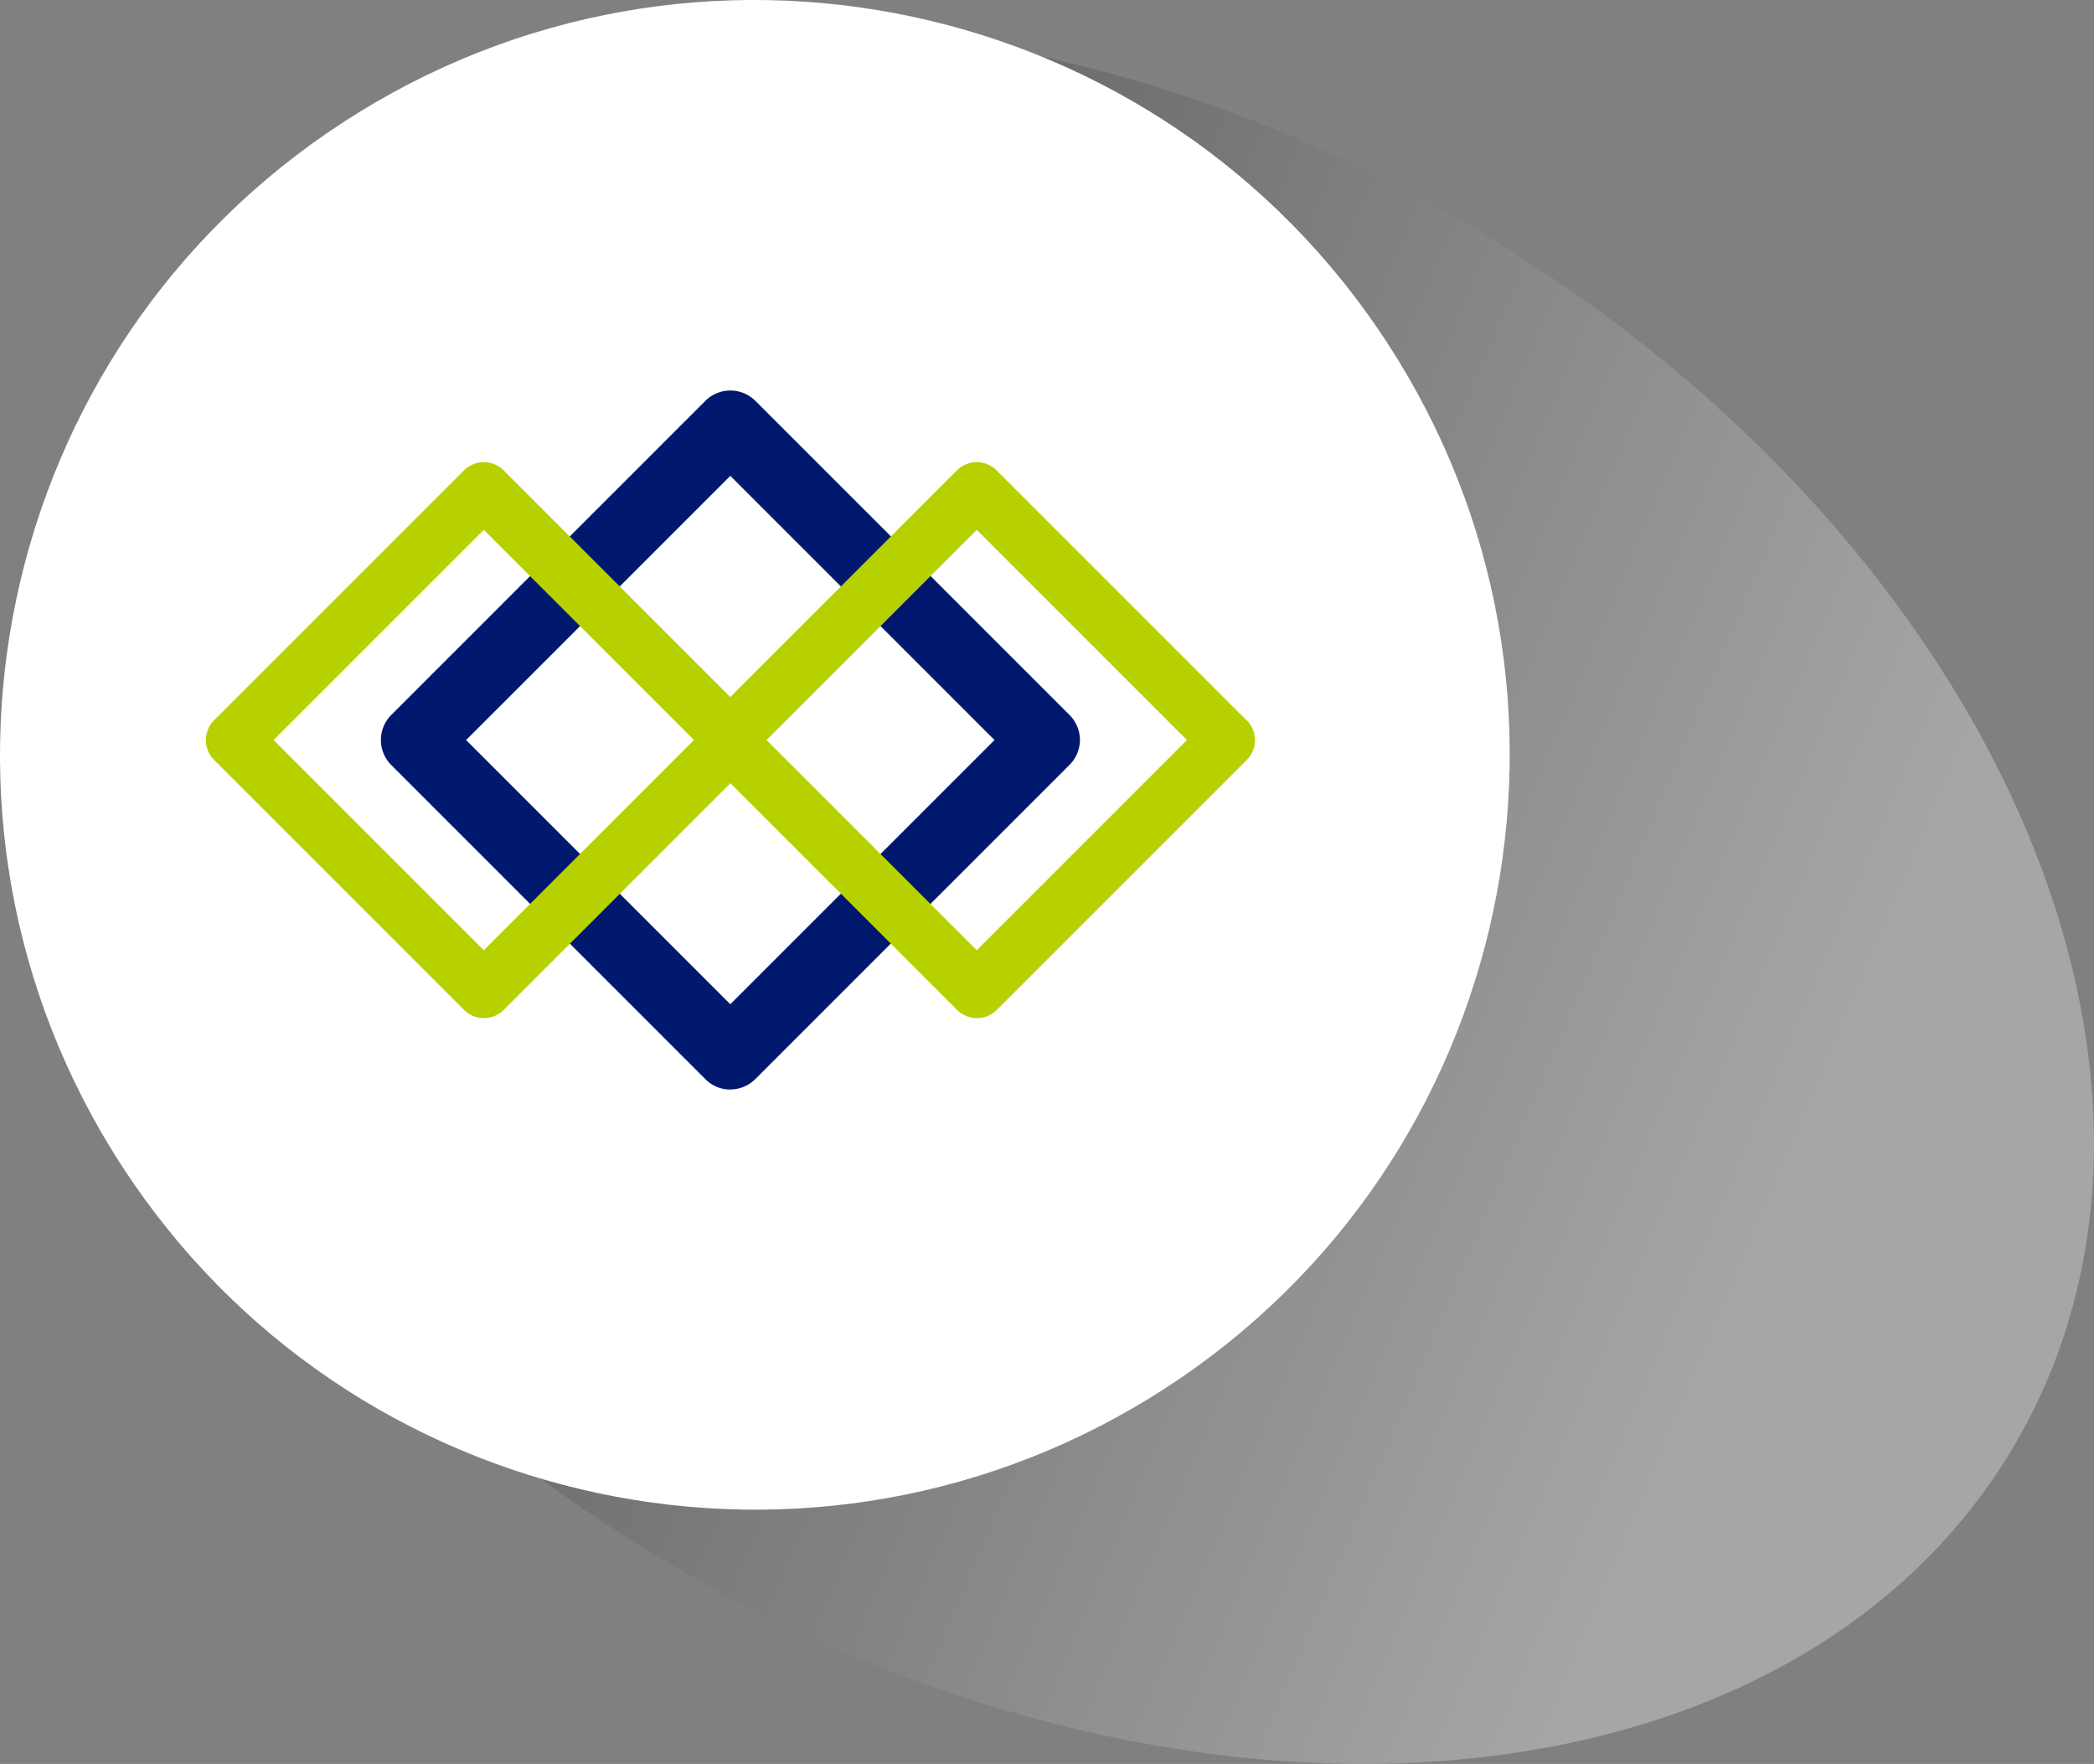
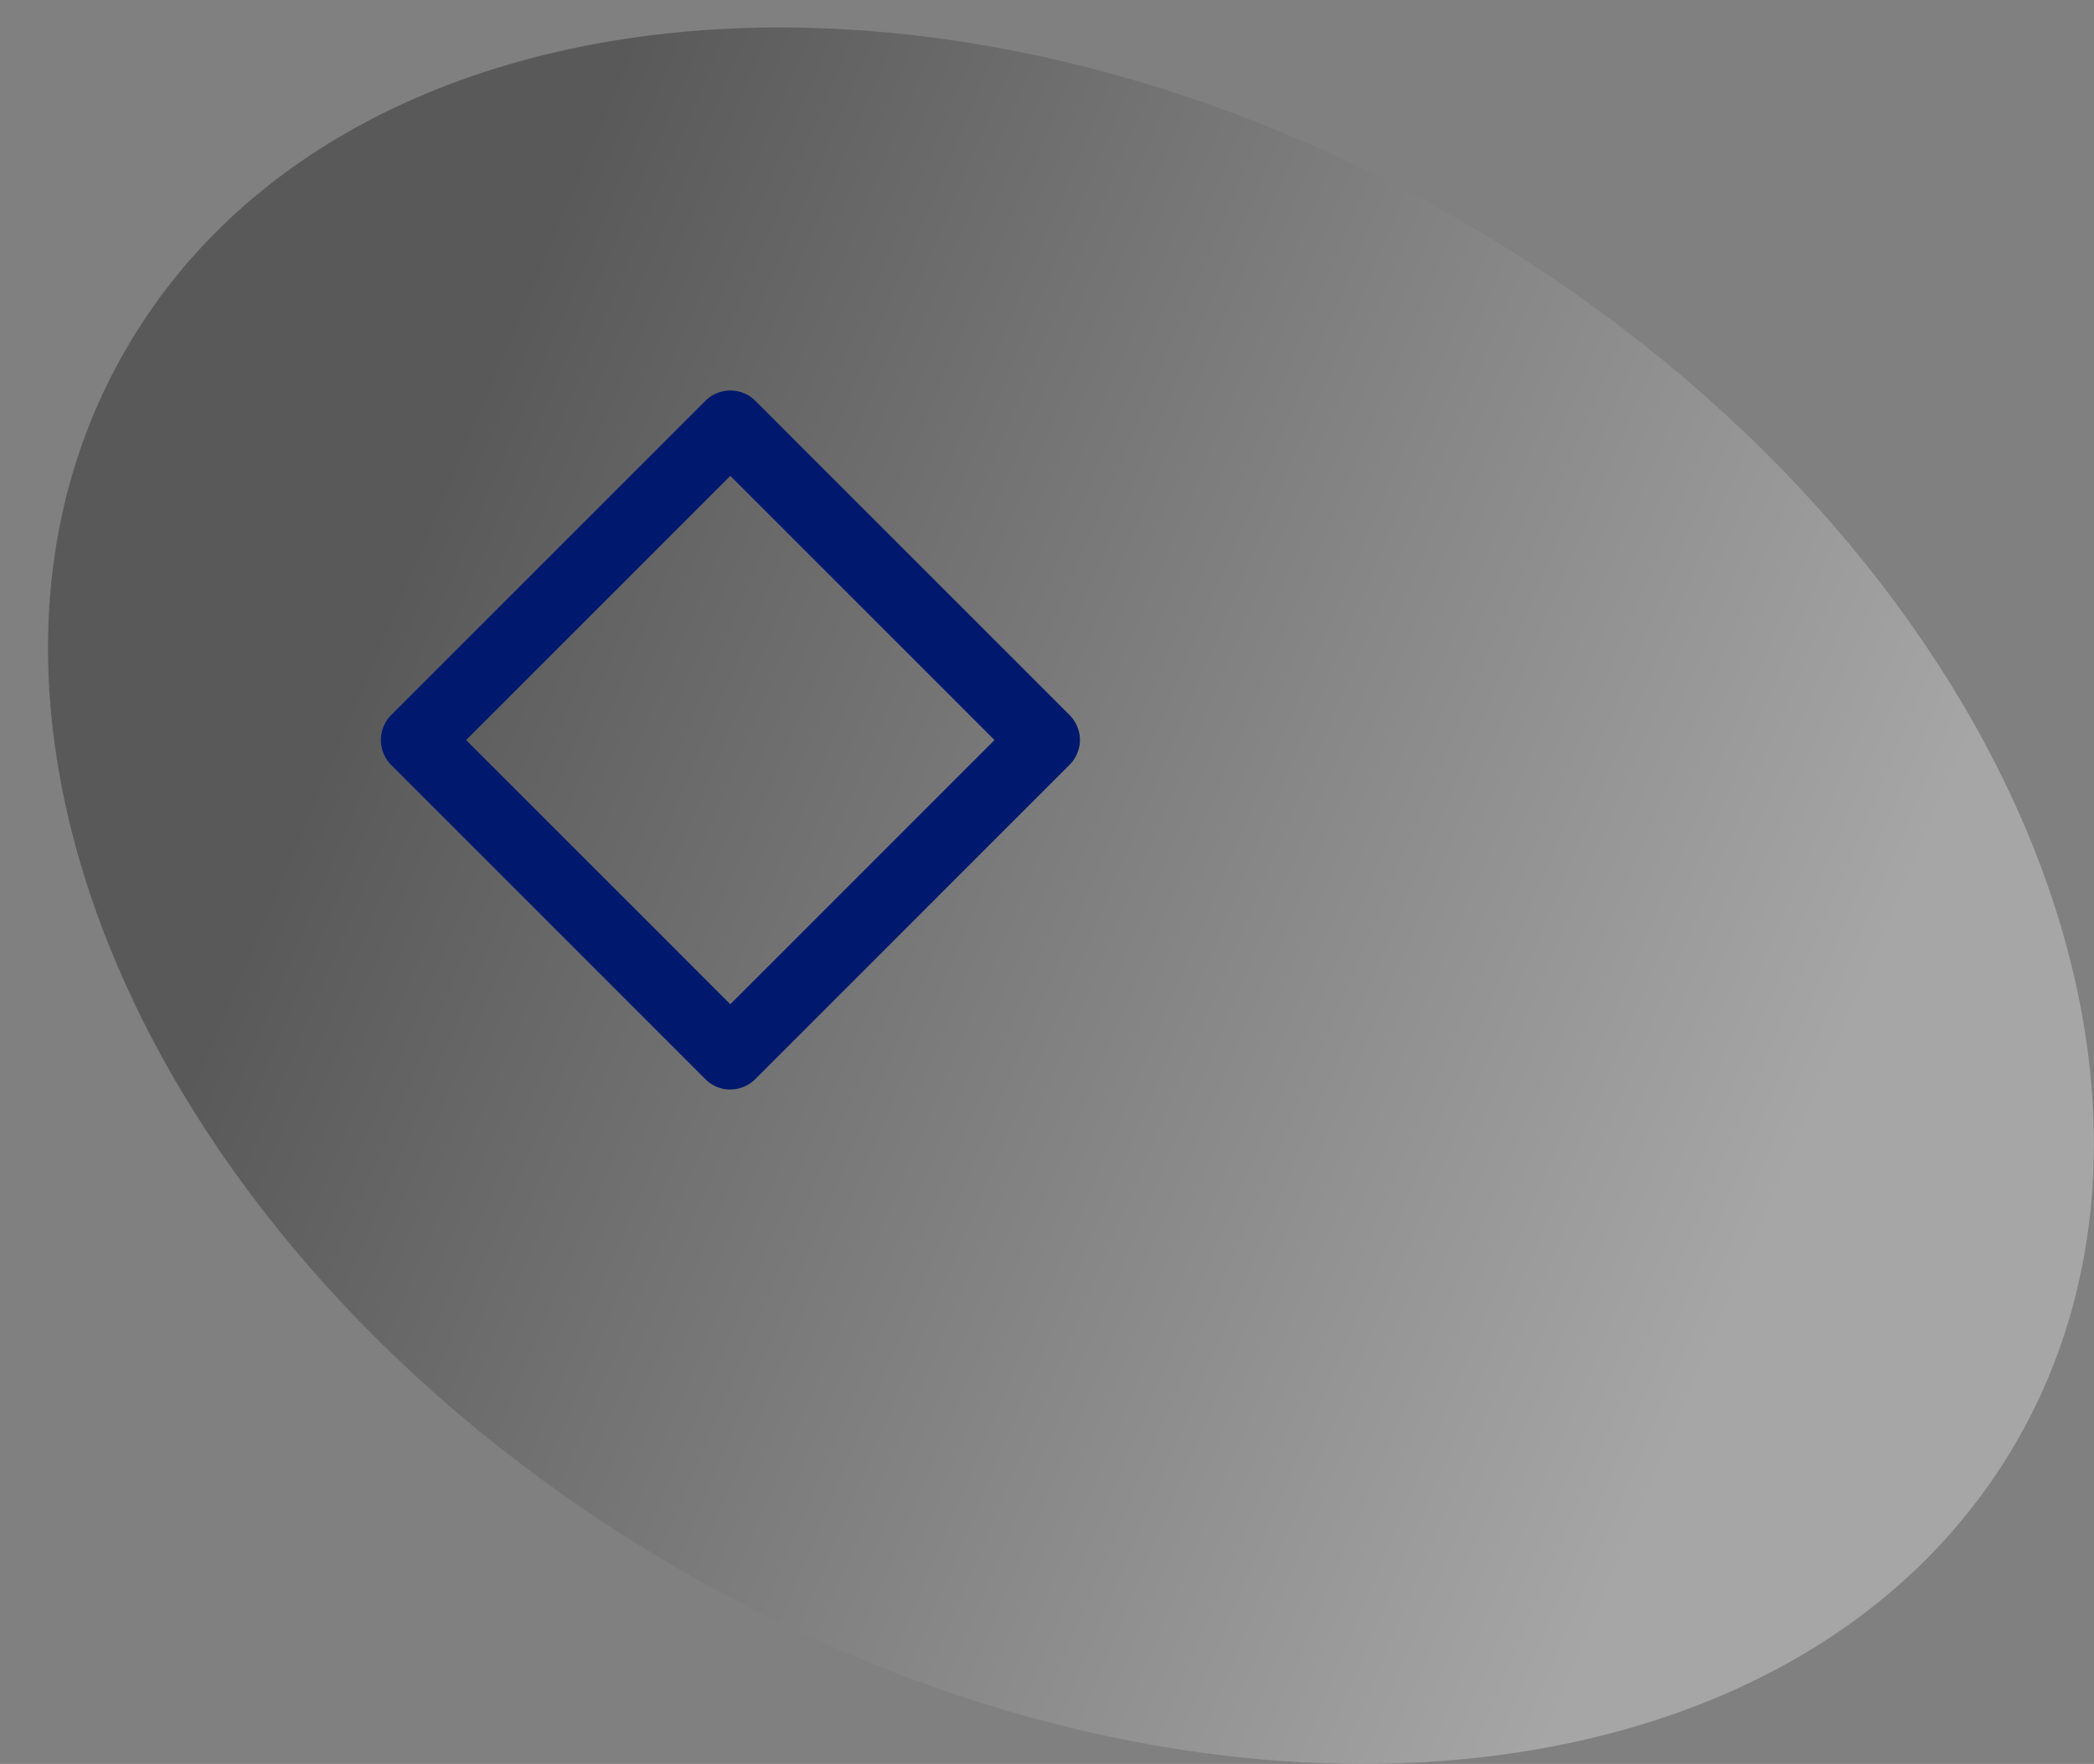
<svg xmlns="http://www.w3.org/2000/svg" width="187.29" height="157.77">
  <rect width="100%" height="100%" fill="#808080" stroke="none" />
  <defs>
    <linearGradient id="a" x1="-423.4" y1="-1322.02" x2="-529.57" y2="-1404.74" gradientTransform="rotate(-15 5293.598 -2818.089)" gradientUnits="userSpaceOnUse">
      <stop offset="0" stop-color="#fff" />
      <stop offset="1" />
    </linearGradient>
  </defs>
  <g style="isolation:isolate">
    <path d="M130.66 19.75c46.69 26.95 68.94 75.85 49.7 109.19-19.27 33.37-72.7 38.5-119.4 11.53-46.74-26.96-69-75.84-49.73-109.17C30.46-2.06 83.95-7.25 130.66 19.75z" style="fill:url(#a);mix-blend-mode:multiply;opacity:.3" />
-     <path d="M30.75 10.9C62.02-9.41 103.82-.52 124.13 30.74c20.31 31.27 11.42 73.08-19.85 93.39-31.27 20.3-73.08 11.42-93.38-19.85C-9.41 73.01-.52 31.2 30.75 10.9z" style="fill:#fff" />
    <path d="M65.32 97.45c-.81 0-1.62-.31-2.23-.93l-28.1-28.1a3.169 3.169 0 0 1 0-4.47l28.1-28.1a3.169 3.169 0 0 1 4.47 0l28.1 28.1c.59.59.93 1.4.93 2.23s-.33 1.64-.93 2.23l-28.1 28.1c-.62.62-1.43.93-2.23.93zM41.69 66.19l23.63 23.63 23.63-23.63-23.63-23.63-23.63 23.63z" style="fill:#00196e" />
-     <path d="M111.49 64.42 89.14 42.07a2.51 2.51 0 0 0-3.55 0L65.32 62.34 45.05 42.07a2.51 2.51 0 0 0-3.55 0L19.15 64.42a2.51 2.51 0 0 0 0 3.55L41.5 90.32c.49.49 1.13.74 1.78.74s1.29-.25 1.78-.74l20.27-20.27L85.6 90.32c.49.49 1.13.74 1.78.74s1.29-.25 1.78-.74l22.35-22.35c.98-.98.98-2.57 0-3.55zM43.27 84.99l-18.8-18.8 18.8-18.8 18.8 18.8-18.8 18.8zm44.09 0-18.8-18.8 18.8-18.8 18.8 18.8-18.8 18.8z" style="fill:#b7d100" />
  </g>
</svg>